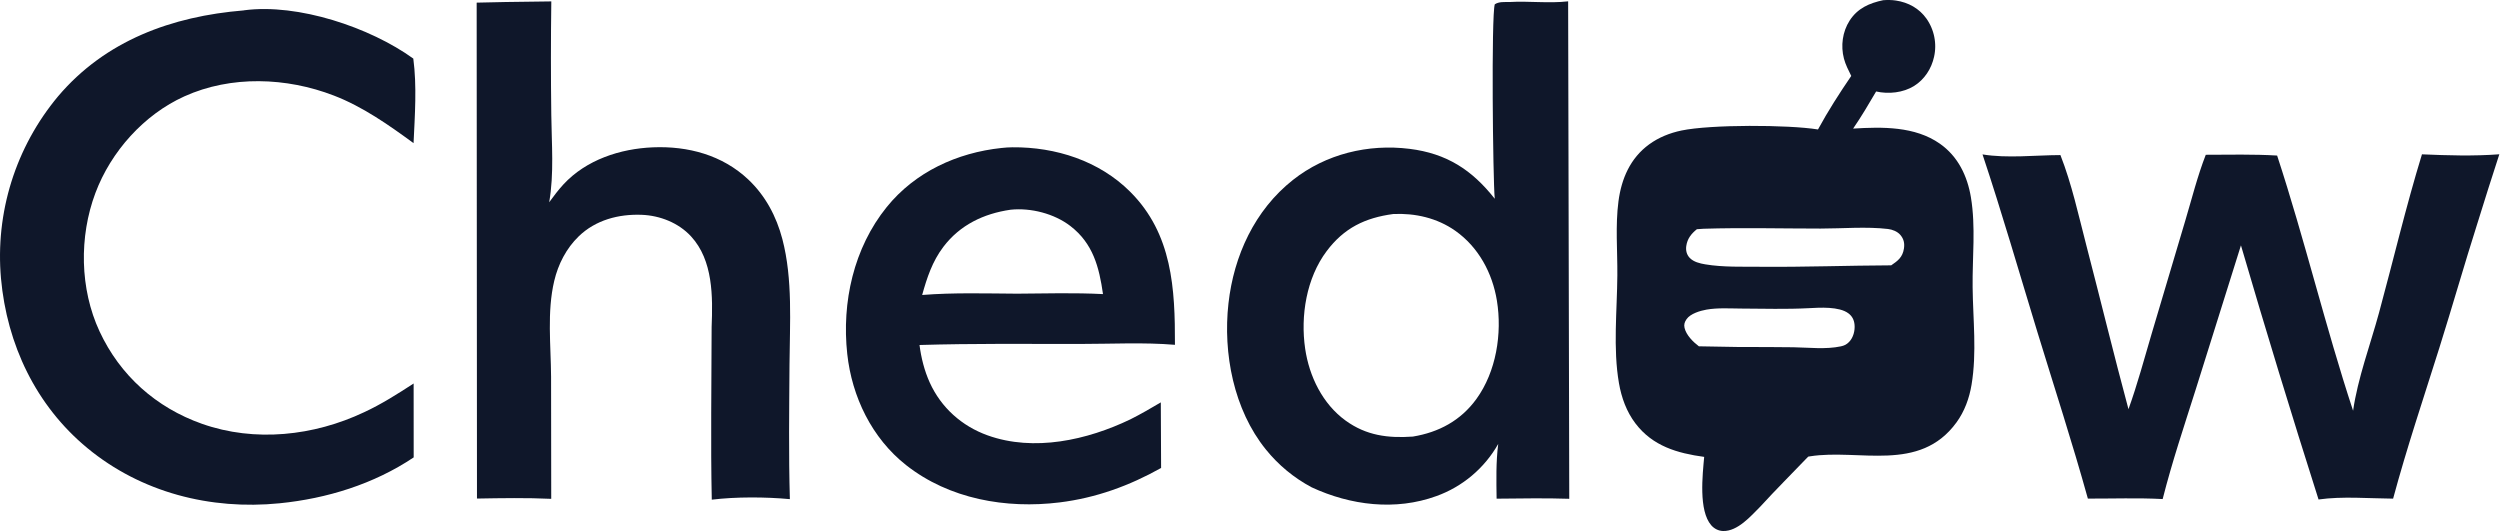
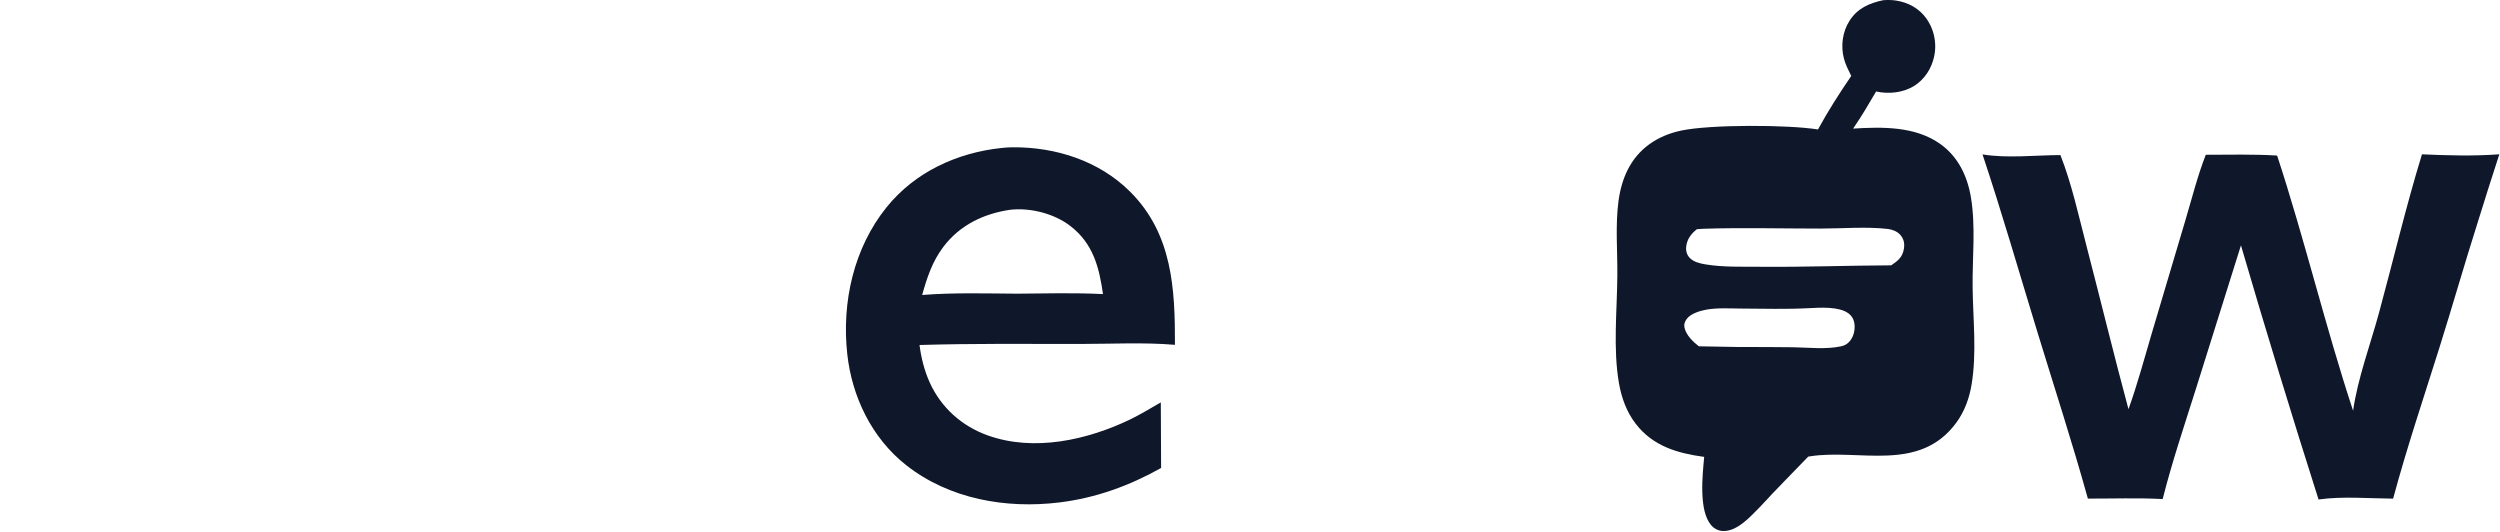
<svg xmlns="http://www.w3.org/2000/svg" width="1043" height="222" viewBox="0 0 1043 222" fill="none">
  <path d="M785.684 0.078C787.481 -0.043 789.189 -0.044 790.977 0.227C796.165 1.013 800.686 3.482 803.751 7.814C803.948 8.098 804.139 8.387 804.323 8.68C804.505 8.973 804.681 9.272 804.849 9.575C805.017 9.877 805.176 10.184 805.328 10.495C805.48 10.806 805.623 11.12 805.759 11.438C805.895 11.756 806.023 12.077 806.141 12.402C806.261 12.727 806.372 13.055 806.474 13.386C806.576 13.716 806.669 14.049 806.754 14.384C806.839 14.719 806.916 15.056 806.984 15.395C807.051 15.735 807.11 16.076 807.16 16.418C807.21 16.761 807.251 17.104 807.284 17.448C807.316 17.793 807.339 18.138 807.354 18.483C807.368 18.829 807.374 19.174 807.371 19.52C807.367 19.866 807.355 20.212 807.334 20.558C807.313 20.903 807.283 21.247 807.244 21.591C807.206 21.935 807.158 22.277 807.101 22.619C807.045 22.959 806.98 23.299 806.905 23.637C805.835 28.61 802.917 33.147 798.569 35.853C793.989 38.703 787.926 39.336 782.72 38.166C779.64 43.419 776.576 48.625 773.124 53.647C785.27 52.901 798.889 52.64 809.316 59.95C816.884 65.257 820.787 73.412 822.262 82.298C824.324 94.731 822.837 107.327 822.977 119.822C823.128 133.298 824.781 147.181 822.523 160.562C821.574 166.187 819.616 171.612 816.236 176.245C800.794 197.422 775.587 187.127 755.084 190.389C754.848 190.426 754.614 190.47 754.378 190.511C747.735 197.473 740.905 204.219 734.418 211.335C730.474 215.288 724.97 221.703 718.875 221.538C716.962 221.488 715.186 220.583 713.94 219.154C708.589 213.011 710.319 198.117 710.985 190.613C699.786 189.087 689.52 186.123 682.332 176.682C678.57 171.742 676.48 165.912 675.425 159.841C672.918 145.415 674.652 129.502 674.758 114.852C674.832 104.691 673.899 94.109 675.22 84.018C676.454 74.589 680.119 65.989 688.029 60.227C692.037 57.308 696.674 55.467 701.508 54.453C713.619 51.916 745.993 51.99 758.465 54.014C762.643 46.321 767.408 38.909 772.341 31.682C771.195 29.361 769.942 26.95 769.288 24.438C767.902 19.122 768.672 13.271 771.647 8.624C774.981 3.42 779.891 1.312 785.684 0.078ZM789.013 110.696C791.836 108.795 793.758 107.278 794.315 103.747C794.66 101.554 794.291 99.713 792.808 97.993C791.568 96.556 789.497 95.748 787.662 95.531C778.706 94.476 768.62 95.36 759.552 95.361C743.318 95.363 726.943 94.923 710.723 95.434C709.786 95.463 708.868 95.541 707.934 95.626C705.582 97.538 703.945 99.567 703.508 102.662C703.253 104.469 703.663 106.256 704.966 107.6C706.632 109.318 709.164 109.899 711.438 110.284C718.846 111.535 727.069 111.228 734.579 111.297C752.734 111.461 770.864 110.77 789.013 110.696ZM708.771 144.478L725.822 144.776C733.284 144.79 740.755 144.753 748.216 144.878C754.604 144.983 761.753 145.844 768.033 144.492C769.45 144.186 770.373 143.731 771.402 142.695C773.207 140.878 773.958 137.924 773.713 135.431C773.521 133.478 772.753 131.928 771.164 130.729C767.282 127.801 759.264 128.318 754.57 128.573C745.2 129.061 735.785 128.779 726.407 128.73C721.661 128.704 716.611 128.351 711.926 129.179C709.33 129.64 705.248 130.836 703.639 133.148C702.832 134.306 702.459 135.364 702.787 136.779C703.496 139.831 706.379 142.671 708.771 144.478Z" fill="#0F172A" />
-   <path d="M629.681 0.846C637.882 0.354 646.01 1.489 654.228 0.557L654.695 208.097C644.606 207.741 634.476 207.977 624.382 208.047C624.281 200.446 624.087 192.752 625.06 185.202C624.706 185.827 624.339 186.444 623.957 187.054C623.577 187.662 623.183 188.262 622.775 188.853C622.367 189.445 621.946 190.027 621.513 190.6C621.079 191.172 620.633 191.735 620.173 192.288C619.715 192.841 619.244 193.383 618.762 193.915C618.28 194.447 617.785 194.968 617.279 195.478C616.773 195.988 616.257 196.487 615.728 196.973C615.2 197.461 614.662 197.936 614.114 198.4C613.564 198.863 613.005 199.314 612.437 199.752C611.867 200.19 611.289 200.616 610.701 201.028C610.113 201.441 609.516 201.841 608.91 202.227C608.305 202.613 607.691 202.986 607.068 203.345C606.446 203.704 605.817 204.049 605.179 204.38C604.542 204.711 603.897 205.028 603.246 205.33C602.594 205.632 601.936 205.92 601.271 206.194C600.607 206.466 599.937 206.725 599.261 206.968C582.209 213.186 563.443 210.838 547.24 203.315C545.397 202.336 543.609 201.268 541.874 200.108C540.14 198.948 538.469 197.704 536.861 196.375C535.252 195.046 533.716 193.639 532.251 192.154C530.785 190.668 529.398 189.113 528.091 187.487C514.703 170.916 510.189 147.414 512.51 126.604C514.735 106.672 523.47 87.665 539.416 75.067C553.145 64.221 570.81 59.953 588.076 62.099C603.531 64.022 614.095 70.848 623.606 82.92C622.83 74.763 622.128 6.64 623.621 1.797C625.36 0.631 627.652 0.877 629.681 0.846ZM589.43 182.143C600.256 180.369 609.433 175.455 615.959 166.45C624.23 155.038 626.738 139.154 624.509 125.429C622.635 113.89 616.825 103.1 607.157 96.284C599.583 90.944 590.458 88.871 581.275 89.287C569.492 90.868 560.733 95.117 553.495 104.751C545.035 116.011 542.505 131.755 544.513 145.474C546.203 157.023 551.781 168.516 561.39 175.471C570.025 181.721 579.059 182.865 589.43 182.143Z" fill="#0F172A" />
  <path d="M1010.44 64.385C1021.28 64.849 1031.89 65.18 1042.72 64.368C1039.62 73.888 1036.59 83.433 1033.63 93.002C1028.13 110.272 1023.17 127.724 1017.73 145.017C1011.14 165.964 1004.12 186.828 998.404 208.035C988.352 207.949 977.23 206.978 967.297 208.385C956.09 173.172 945.299 137.831 934.924 102.364L916.057 162.48C911.241 177.698 906.193 192.716 902.263 208.202C891.937 207.661 881.41 208.045 871.06 208.017C864.569 184.631 857.044 161.552 849.947 138.347C842.407 113.69 835.261 88.88 827.106 64.419C837.373 66.118 849.151 64.736 859.608 64.699C864.341 76.741 867.18 89.905 870.437 102.427C876.354 125.171 881.897 148.024 888.002 170.717C891.735 160.339 894.591 149.662 897.712 139.091L911.671 92.145C914.406 82.994 916.782 73.453 920.25 64.571C930.175 64.547 940.106 64.307 950.017 64.895C961.553 100.052 970.132 136.238 981.707 171.355C983.66 157.799 988.914 143.764 992.523 130.506C998.503 108.53 1003.76 86.148 1010.44 64.385Z" fill="#0F172A" />
  <path d="M417.833 61.735C419.355 61.564 420.851 61.464 422.382 61.45C440.427 61.29 458.624 67.102 471.56 80.049C489.138 97.64 490.241 120.457 490.19 143.858C477.237 142.766 463.624 143.498 450.62 143.496C428.303 143.49 405.927 143.269 383.62 143.933C384.313 149.289 385.66 154.689 387.895 159.615C392.631 170.054 401.258 177.762 412.021 181.627C431.388 188.583 453.584 183.594 471.544 174.976C475.91 172.794 480.09 170.352 484.29 167.872L484.412 195.234C471.149 202.681 457.211 207.733 442.071 209.605C419.728 212.368 396.001 208.216 378.009 194.03C363.751 182.787 355.415 165.553 353.472 147.667C351.13 126.101 356.144 103.455 369.951 86.376C381.786 71.737 399.307 63.699 417.833 61.735ZM384.725 123.065C397.861 122.024 411.124 122.438 424.29 122.522C436.239 122.422 448.235 122.089 460.172 122.697C458.572 111.47 456.032 101.577 446.549 94.285C439.826 89.115 430.056 86.605 421.59 87.499C410.381 89.121 400.494 93.847 393.553 103.01C388.973 109.056 386.736 115.843 384.725 123.065Z" fill="#0F172A" />
-   <path d="M101.614 4.346C101.729 4.323 101.842 4.295 101.959 4.28C124.355 1.357 154.377 11.418 172.43 24.438C173.955 35.88 173.076 48.217 172.534 59.715C162.105 52.099 151.417 44.546 139.29 39.867C119.551 32.251 96.445 31.387 76.945 40.19C60.041 47.82 46.287 63.229 39.804 80.516C32.964 98.759 33.283 120.507 41.527 138.247C50.093 156.678 65.151 170.059 84.266 176.813C106.341 184.611 130.948 181.88 151.867 172.001C159.149 168.623 165.855 164.36 172.568 159.994L172.589 190.825C155.982 201.955 136.407 208.001 116.598 209.976C87.82 212.844 58.908 205.495 36.439 186.931C14.966 169.189 2.89 143.695 0.411 116.148C0.335 115.3 0.27 114.452 0.215 113.602C0.161 112.753 0.116 111.904 0.082 111.054C0.048 110.204 0.025 109.353 0.012 108.502C-0.001 107.652 -0.003 106.801 0.004 105.95C0.012 105.099 0.031 104.248 0.059 103.398C0.088 102.547 0.127 101.697 0.177 100.848C0.227 99.999 0.287 99.15 0.357 98.301C0.428 97.454 0.509 96.607 0.6 95.761C0.691 94.915 0.793 94.07 0.905 93.226C1.017 92.383 1.139 91.541 1.272 90.7C1.404 89.86 1.547 89.021 1.701 88.184C1.854 87.347 2.017 86.512 2.191 85.679C2.365 84.846 2.549 84.015 2.743 83.186C2.937 82.358 3.141 81.532 3.356 80.709C3.57 79.885 3.794 79.065 4.029 78.247C4.263 77.429 4.508 76.614 4.763 75.802C5.017 74.99 5.282 74.181 5.556 73.375C5.83 72.57 6.115 71.768 6.409 70.969C6.703 70.171 7.007 69.376 7.32 68.586C7.634 67.794 7.957 67.007 8.29 66.225C8.623 65.442 8.965 64.663 9.317 63.888C9.669 63.113 10.031 62.343 10.402 61.577C10.773 60.811 11.153 60.05 11.543 59.294C11.932 58.537 12.331 57.785 12.739 57.039C13.147 56.292 13.564 55.551 13.991 54.814C14.417 54.077 14.852 53.346 15.296 52.621C15.74 51.896 16.194 51.175 16.655 50.46C17.117 49.746 17.588 49.037 18.067 48.333C18.546 47.63 19.034 46.933 19.531 46.243C20.027 45.551 20.532 44.866 21.045 44.187C21.558 43.508 22.08 42.836 22.609 42.17C23.139 41.504 23.677 40.845 24.223 40.192C44.013 16.838 71.799 6.802 101.614 4.346Z" fill="#0F172A" />
-   <path d="M211.016 0.838L230.007 0.586C229.797 16.362 229.795 32.138 230.001 47.913C230.136 59.935 231.198 72.501 229.124 84.383C231.005 81.822 232.914 79.257 235.074 76.92C244.562 66.662 258.753 62.026 272.428 61.465C287.039 60.868 301.372 64.686 312.187 74.895C319.343 81.65 323.912 90.267 326.397 99.732C330.812 116.56 329.493 134.948 329.379 152.203C329.258 170.849 328.995 189.605 329.534 208.24C319.278 207.3 307.142 207.233 296.952 208.461C296.449 184.509 296.857 160.476 296.892 136.516C297.389 123.74 297.544 108.644 288.297 98.611C283.076 92.946 275.317 89.907 267.716 89.619C258.104 89.253 248.501 91.769 241.442 98.599C236.251 103.623 232.875 110.217 231.221 117.205C228.171 130.101 229.836 144.027 229.91 157.165L229.973 208.115C219.631 207.635 209.338 207.811 198.993 208.001L198.866 1.101L211.016 0.838Z" fill="#0F172A" />
</svg>